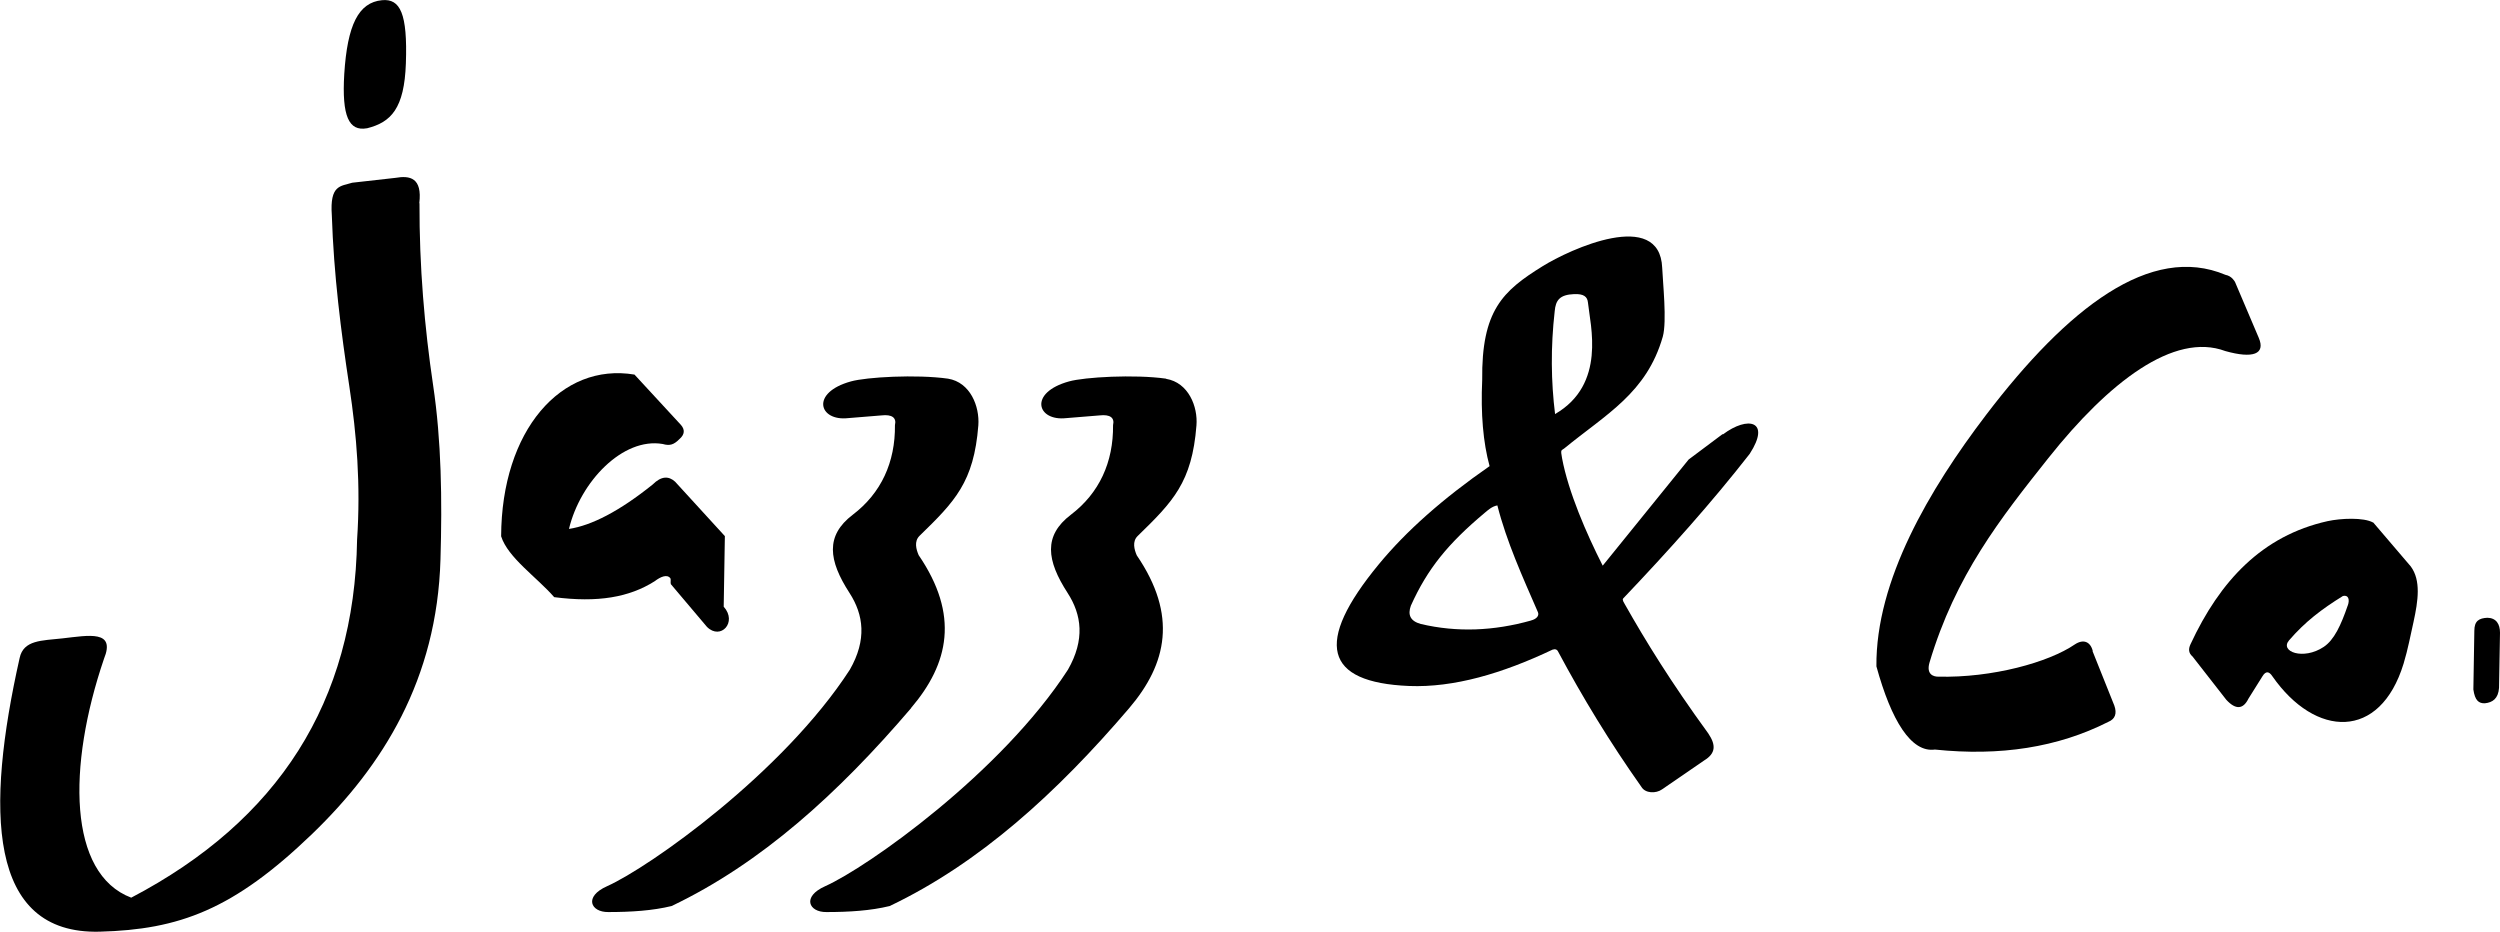
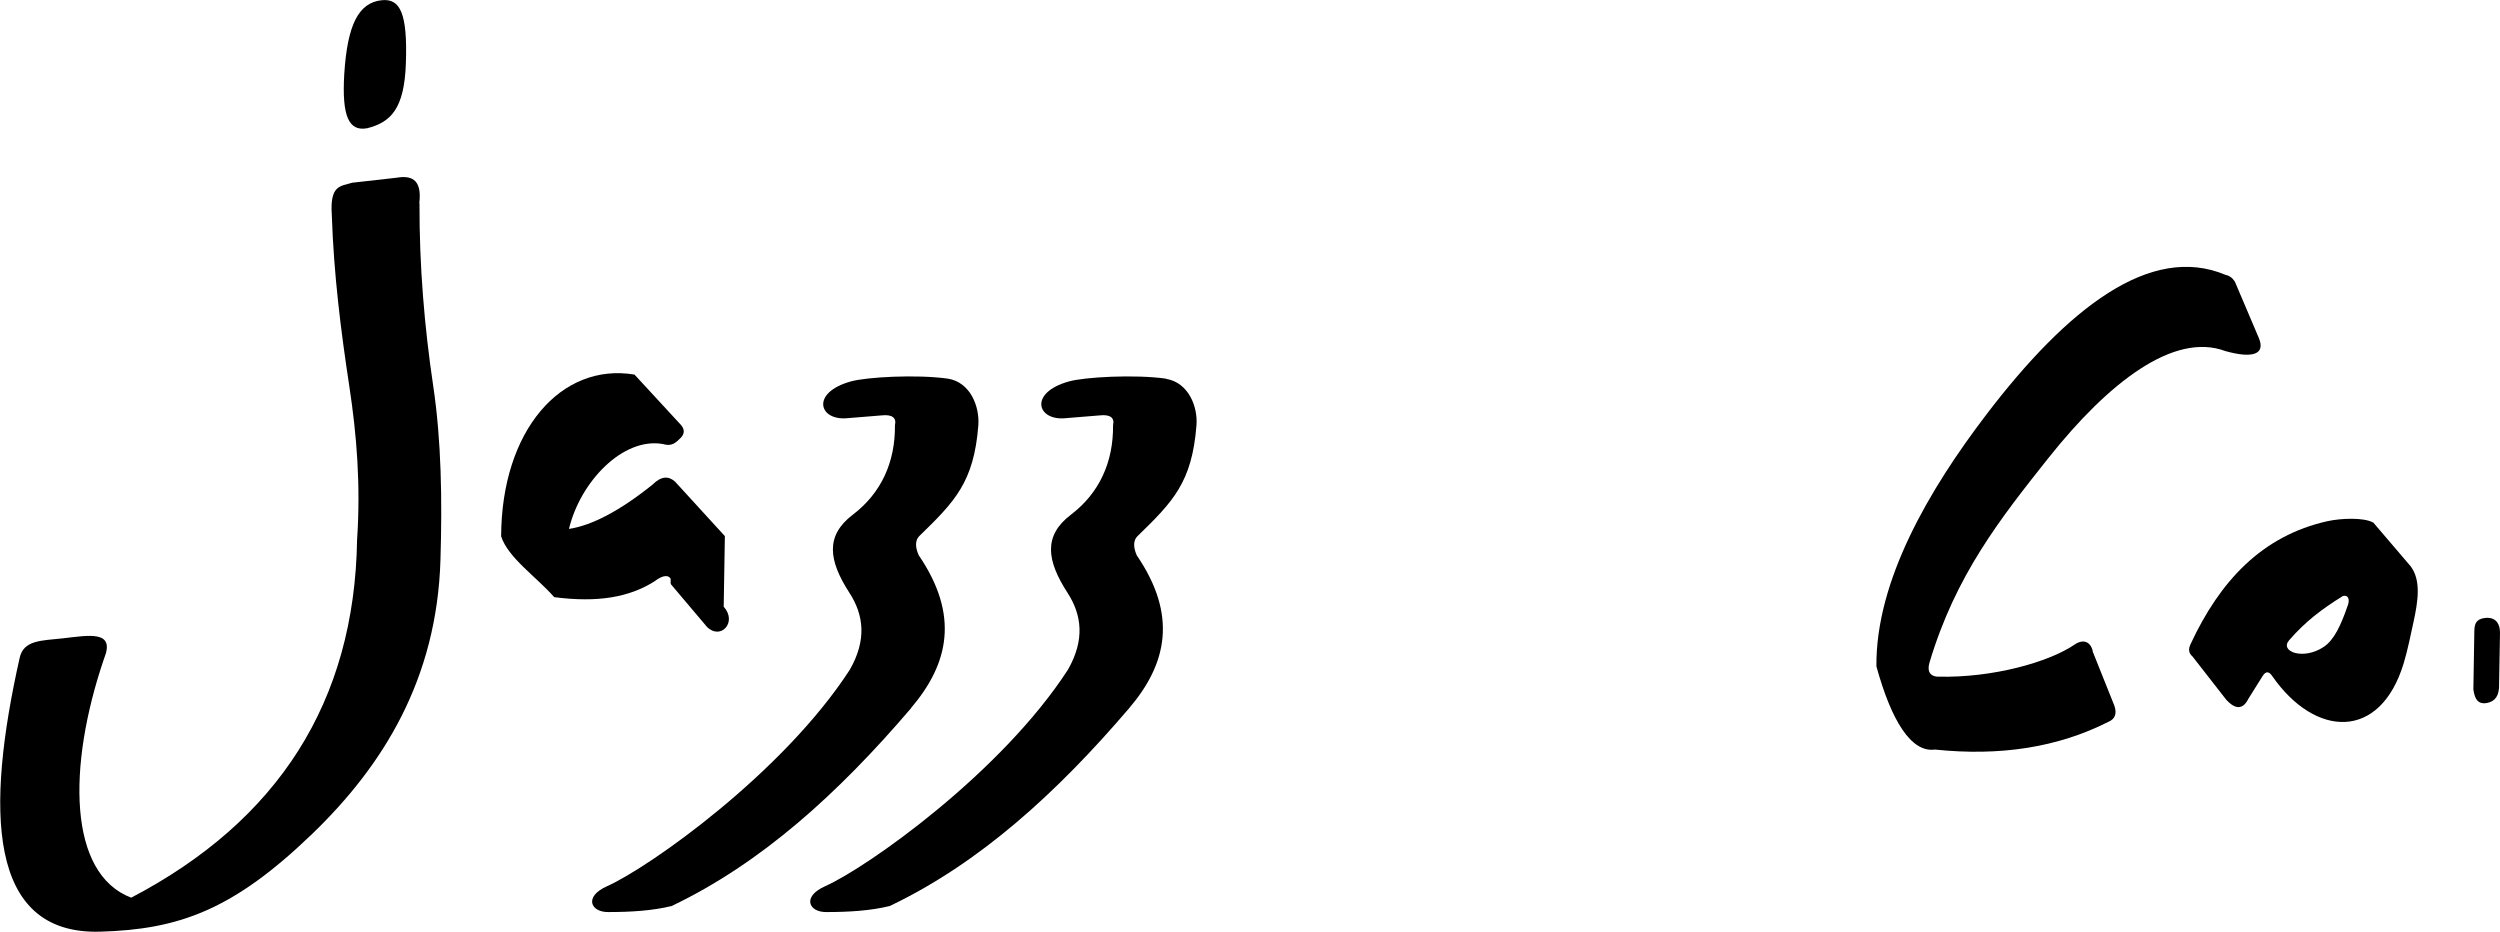
<svg xmlns="http://www.w3.org/2000/svg" viewBox="0 0 128.61 47.95" id="Layer_2">
  <defs>
    <style>
      .cls-1 {
        fill-rule: evenodd;
      }
    </style>
  </defs>
  <g data-name="Layer_1" id="Layer_1-2">
    <g>
      <path d="M21.57,10.46c.16-1.32-.48-1.44-1.23-1.31l-2.22.25c-.6.19-1.16.1-1.05,1.67.1,3.06.47,5.97.9,8.8.38,2.5.59,5.06.4,7.89-.13,8.35-4.06,14.46-11.62,18.42-3.25-1.23-3.29-6.74-1.4-12.29.61-1.49-.79-1.2-2.13-1.05-1.08.12-2.01.08-2.21,1.01-1.75,7.79-1.67,14.23,4.12,14.08,4.08-.11,6.87-1.12,10.93-5.03,3.63-3.5,6.42-7.94,6.6-14.12.09-3.07.05-6.1-.38-8.97-.44-2.97-.71-6.09-.7-9.36Z" class="cls-1" />
      <path d="M18.88,6.6c1.24-.31,1.92-1.02,2-3.34.09-2.57-.29-3.34-1.23-3.25-1.21.12-1.78,1.27-1.94,3.8-.13,2.18.24,2.95,1.16,2.79Z" class="cls-1" />
      <path d="M34.48,29.74c.05.06,0,.21.03.31l1.86,2.2c.7.7,1.58-.24.86-1.04l.06-3.63-2.56-2.8c-.33-.3-.71-.3-1.16.15-1.71,1.37-3.13,2.1-4.3,2.28.58-2.43,2.77-4.72,4.82-4.37.38.11.58.03.86-.25.28-.24.29-.49.08-.73l-2.39-2.59c-3.77-.63-6.84,2.87-6.86,8.32.35,1.1,1.82,2.09,2.73,3.13,2.24.29,3.86.01,5.17-.82.3-.23.63-.37.8-.16Z" class="cls-1" />
      <path d="M46.87,36.42c1.95-2.29,2.49-4.78.39-7.86-.13-.3-.24-.71.04-.99,1.82-1.77,2.8-2.76,3.03-5.69.07-.97-.41-2.21-1.56-2.4-1.64-.23-4.2-.08-4.99.14-2.11.58-1.65,2.06-.15,1.89l1.72-.14c.54-.06.78.12.69.5.02,1.91-.71,3.5-2.17,4.61-1.42,1.08-1.25,2.35-.17,4.02.73,1.13.9,2.41.02,3.95-3.43,5.3-10.3,10.16-12.49,11.14-1.21.54-.84,1.34.06,1.33,1.17,0,2.28-.07,3.26-.31,4.61-2.2,8.58-5.8,12.32-10.18Z" class="cls-1" />
      <path d="M59.99,19.48c-1.64-.23-4.2-.08-4.99.14-2.11.58-1.65,2.06-.15,1.89l1.72-.14c.54-.06.78.12.69.5.02,1.91-.71,3.5-2.17,4.61-1.42,1.08-1.25,2.35-.17,4.02.73,1.13.9,2.41.02,3.95-3.43,5.3-10.3,10.16-12.49,11.14-1.21.54-.84,1.34.06,1.33,1.17,0,2.28-.07,3.26-.31,4.61-2.2,8.58-5.8,12.32-10.18,1.95-2.29,2.49-4.78.39-7.86-.13-.3-.24-.71.04-.99,1.82-1.77,2.8-2.76,3.03-5.69.08-.97-.41-2.21-1.56-2.4Z" class="cls-1" />
-       <path d="M88.62,22.33l-1.75,1.31-4.42,5.46c-.85-1.67-1.77-3.81-2.09-5.52-.09-.48-.04-.39.11-.51,2.16-1.77,4.24-2.85,5.07-5.75.22-.78,0-2.81-.03-3.54-.12-3.08-4.75-.96-6.16-.08-2.05,1.27-3.14,2.28-3.1,5.85-.08,1.74.05,3.22.38,4.43-2.42,1.68-4.3,3.35-5.7,5.05-3.34,4.05-2.8,6.08,1.56,6.26,2.3.09,4.79-.64,7.38-1.87.13-.04.23-.02.29.11,1.24,2.32,2.64,4.63,4.28,6.95.2.34.75.35,1.06.13l2.17-1.49c.59-.36.62-.78.21-1.39-1.93-2.65-3.22-4.75-4.29-6.64-.04-.08-.15-.22-.09-.3,2.35-2.47,4.56-4.94,6.51-7.44,1.11-1.71-.09-1.97-1.38-1ZM78.77,31.92c-1.92.54-3.81.62-5.68.18-.54-.15-.68-.47-.51-.94.86-1.91,1.91-3.19,3.79-4.77.17-.14.38-.34.66-.39.48,1.88,1.29,3.66,2.09,5.5.07.18-.08.35-.36.42ZM80,21.31c-.21-1.69-.23-3.45-.02-5.3.05-.57.26-.85,1-.88.49-.02.68.13.71.43.12,1.18.95,4.21-1.69,5.74Z" class="cls-1" />
      <path d="M107.66,33.49c-.12-.48-.48-.63-.92-.34-1.34.92-4.25,1.73-7.04,1.66-.2,0-.62-.09-.44-.72,1.34-4.5,3.65-7.42,6.12-10.53,3.1-3.9,6.46-6.49,9.1-5.5,1.42.4,2.08.16,1.72-.68l-1.22-2.87c-.03-.05-.17-.31-.49-.37-3.85-1.62-8.12,1.69-12.33,7.22-2.9,3.81-5.67,8.5-5.63,12.92.77,2.8,1.79,4.45,3.01,4.28,3.35.35,6.32-.11,8.91-1.42.37-.15.46-.44.32-.84l-1.12-2.8Z" class="cls-1" />
      <path d="M122.08,26.88c-.49-.27-1.65-.22-2.34-.07-3.37.75-5.54,3.08-7.05,6.33-.12.25-.1.46.1.63l1.74,2.23c.49.53.87.49,1.14-.06l.72-1.15c.17-.28.34-.26.51,0,2.21,3.17,5.54,3.31,6.75-.65.23-.76.35-1.44.51-2.14.24-1.1.39-2.14-.14-2.86l-1.93-2.26ZM120.78,31.14c-.35,1.02-.7,1.78-1.24,2.14-1.05.7-2.28.24-1.78-.34.82-.95,1.67-1.6,2.77-2.28.28-.07.36.18.25.49Z" class="cls-1" />
      <path d="M127.97,31.78c-.44.02-.68.16-.68.67l-.05,3.02c.08.57.28.72.59.71.4-.04.69-.24.73-.79l.05-2.84c0-.44-.19-.76-.65-.77Z" class="cls-1" />
    </g>
  </g>
</svg>